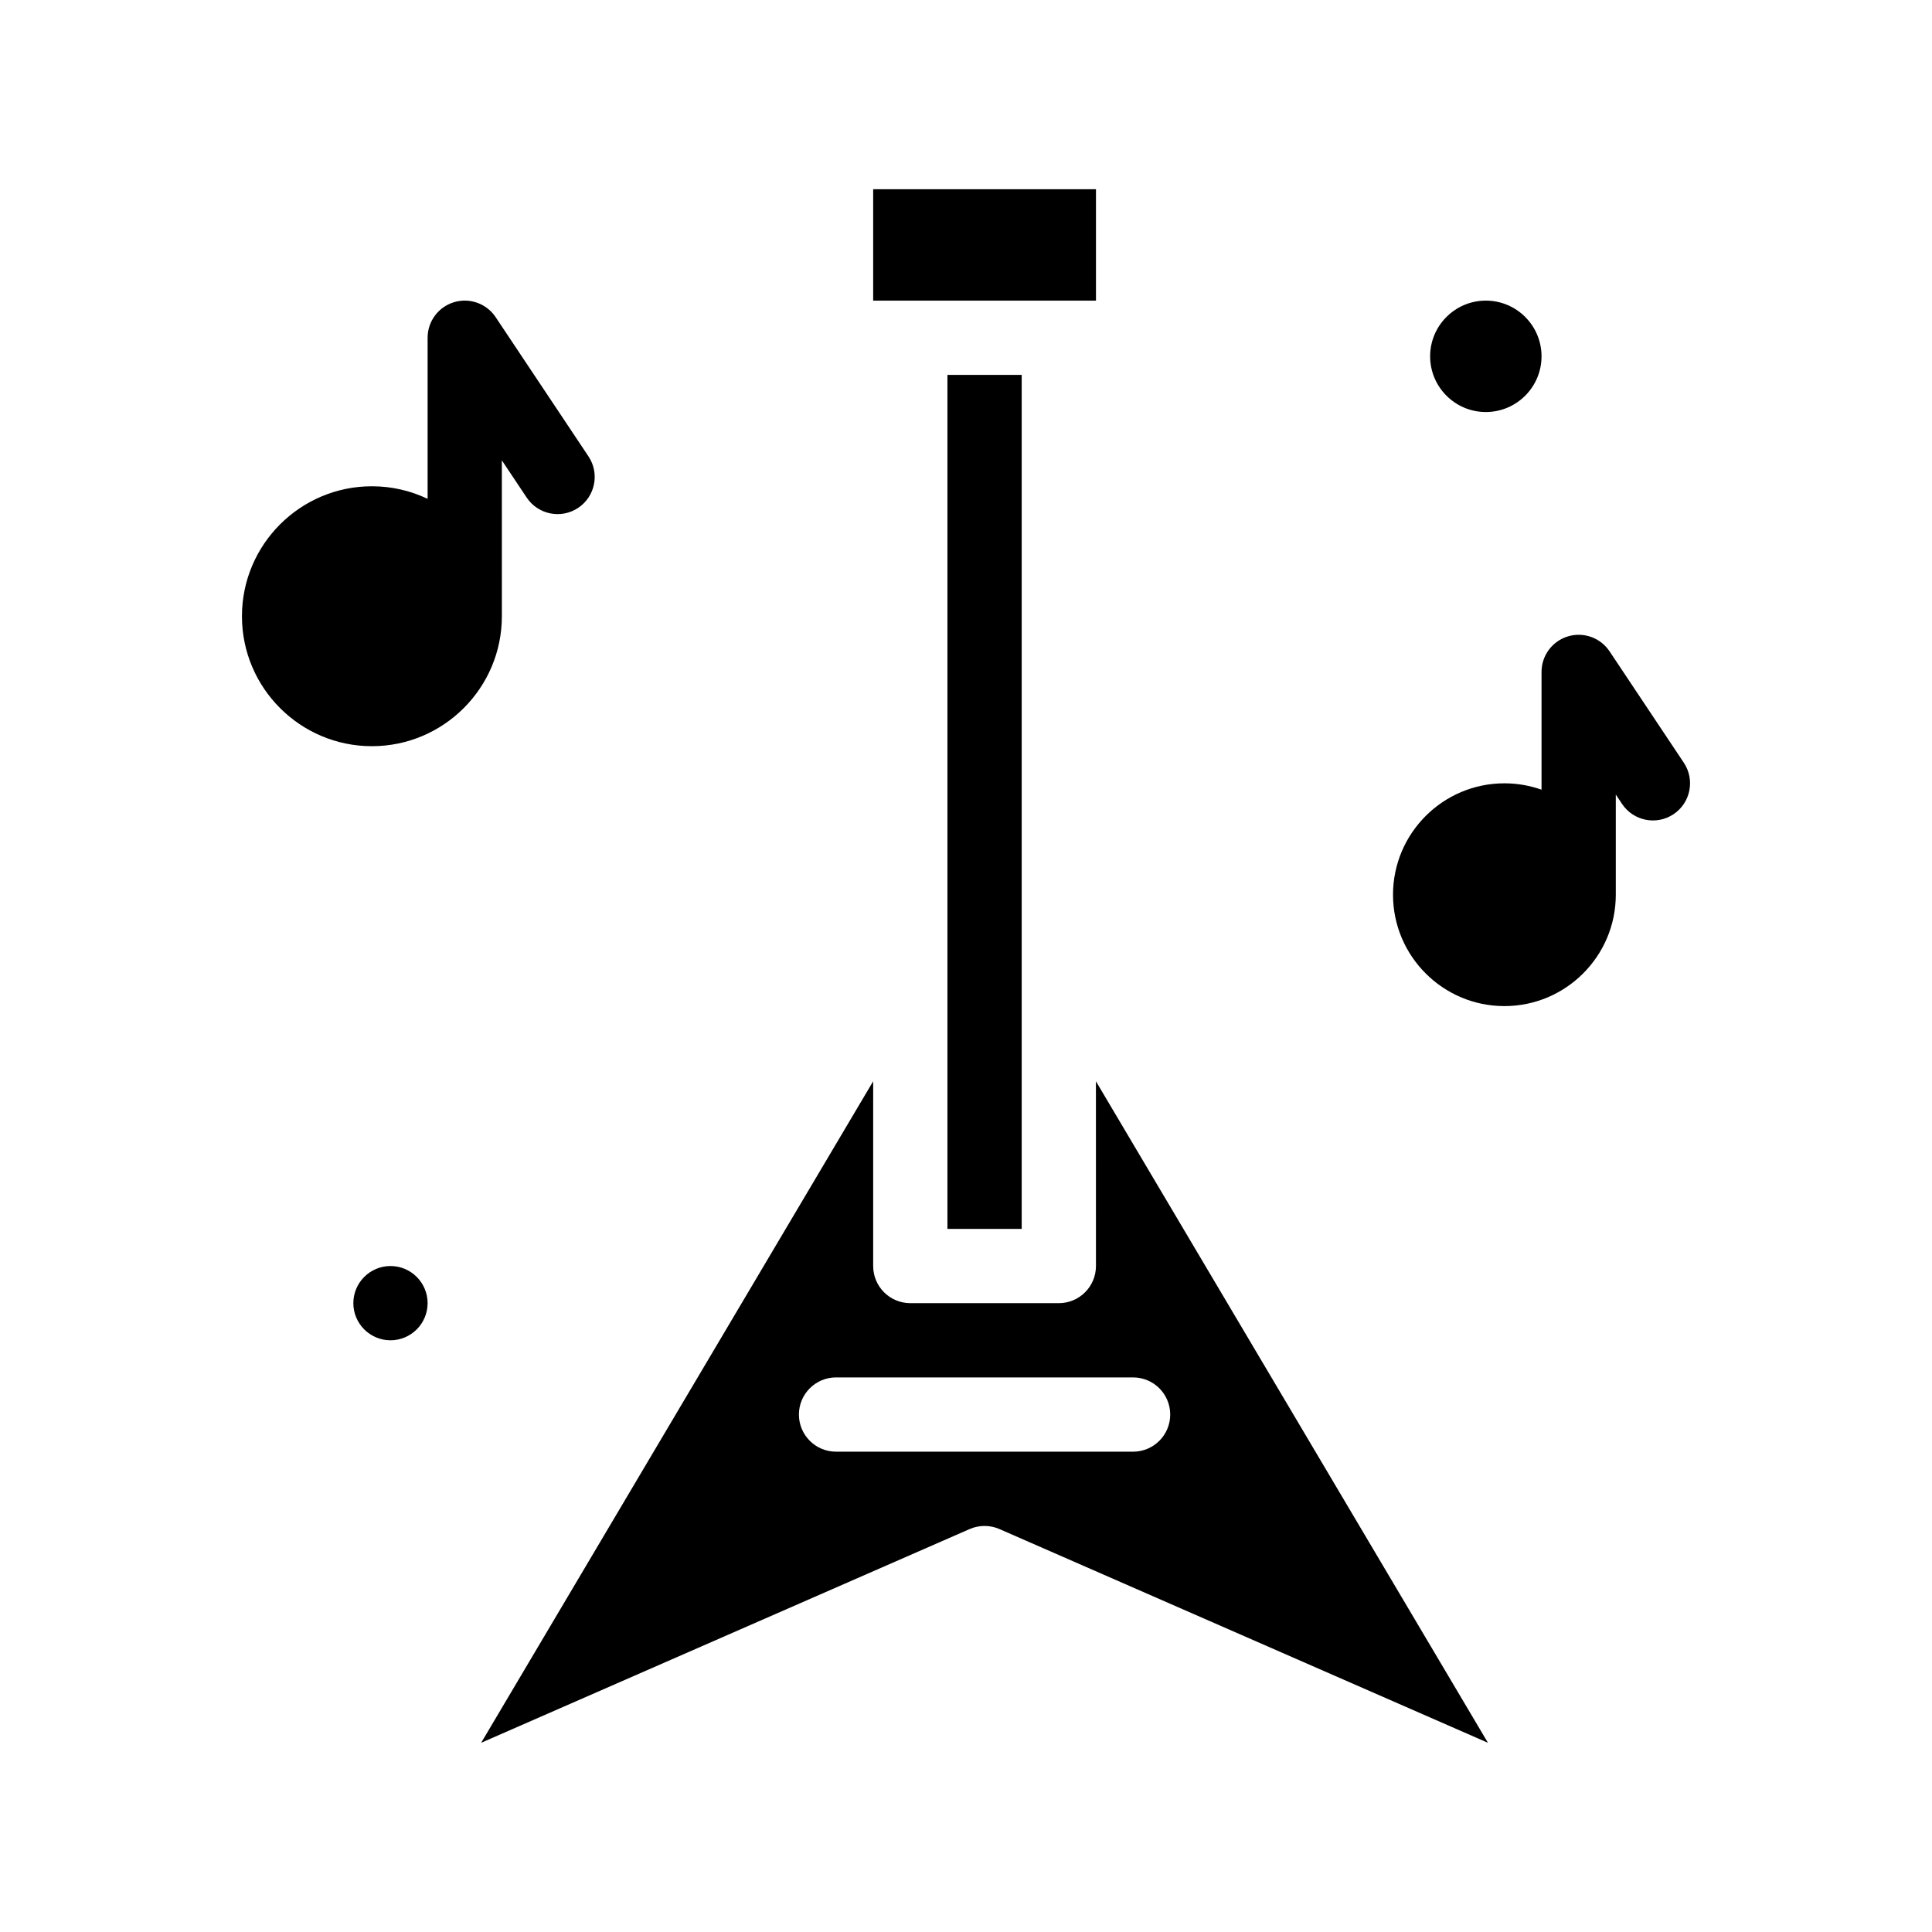
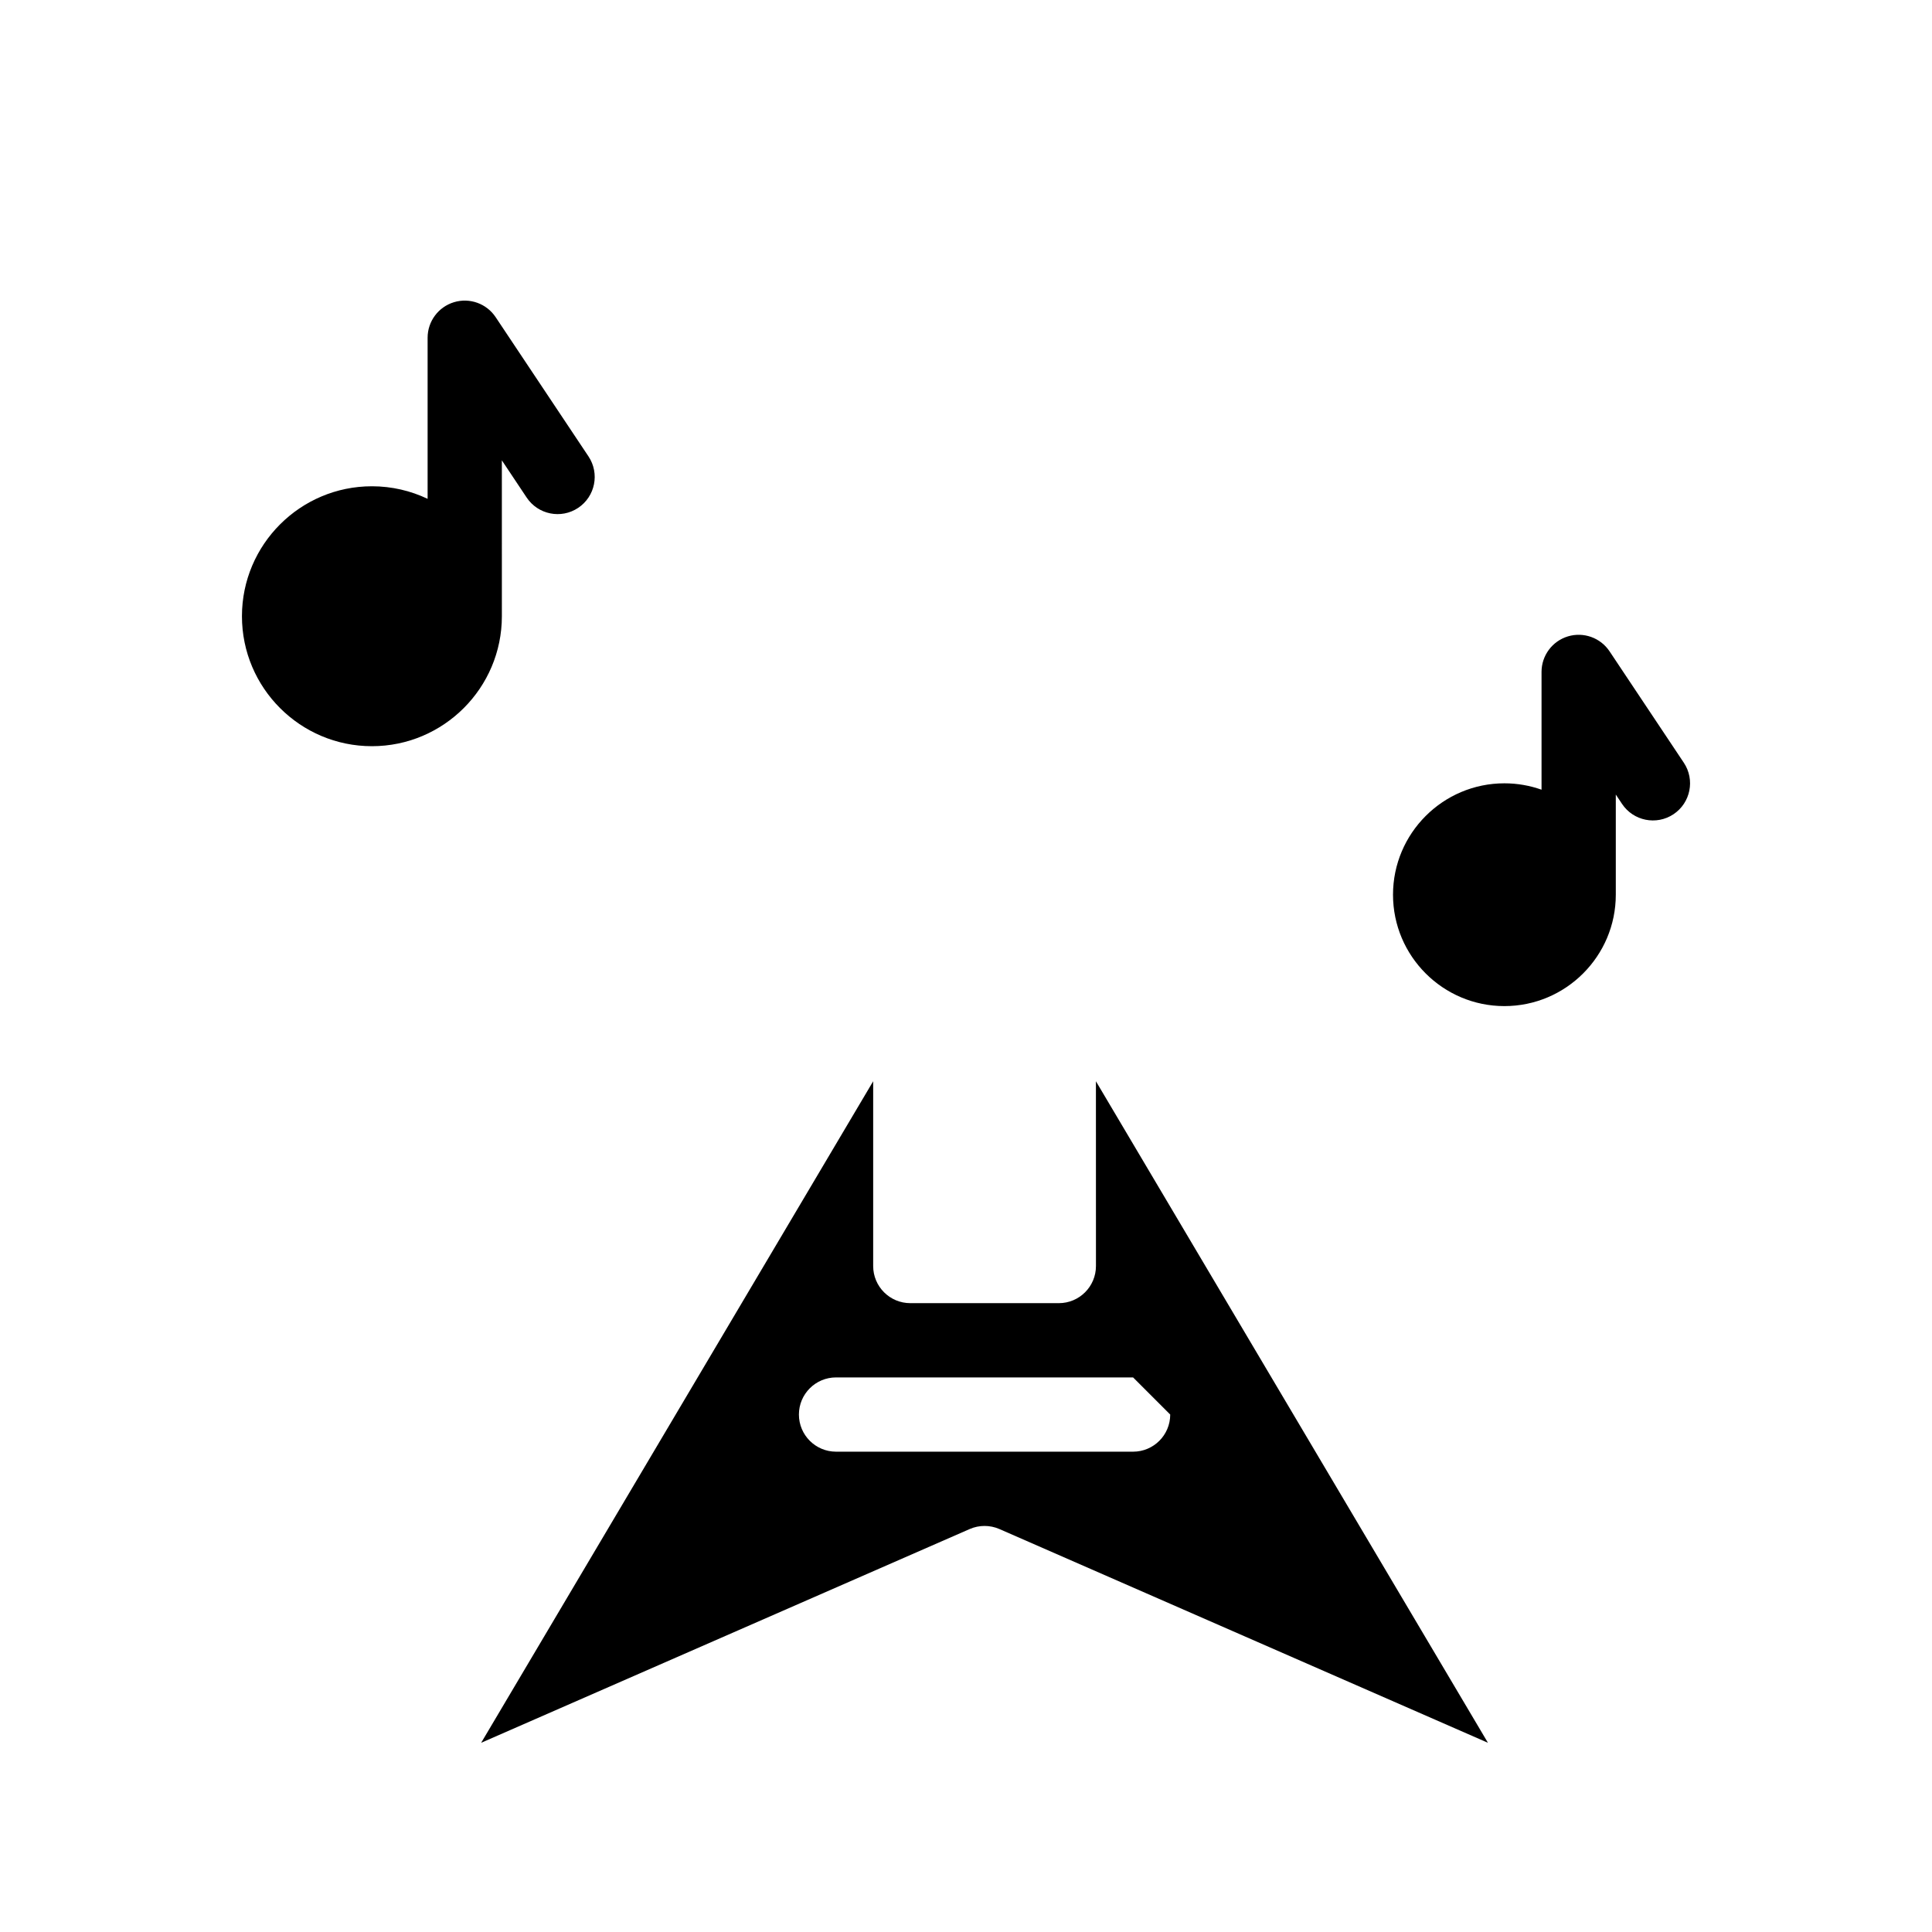
<svg xmlns="http://www.w3.org/2000/svg" fill="#000000" width="800px" height="800px" version="1.1" viewBox="144 144 512 512">
  <g>
-     <path d="m424.6 223.67h9.844v-29.523h-59.043v29.523z" />
-     <path d="m247.48 479.51c-5.426 0-9.84 4.414-9.84 9.84 0 5.426 4.414 9.84 9.84 9.84 5.426 0 9.84-4.414 9.84-9.84 0-5.426-4.41-9.84-9.84-9.84z" />
-     <path d="m537.76 253.19c8.141 0 14.762-6.621 14.762-14.762s-6.621-14.762-14.762-14.762-14.762 6.621-14.762 14.762c0 8.137 6.621 14.762 14.762 14.762z" />
-     <path d="m395.08 469.67h19.68v-226.32h-19.68z" />
-     <path d="m434.44 479.51c0 5.434-4.406 9.84-9.84 9.84h-39.359c-5.434 0-9.84-4.406-9.84-9.84v-48.965l-103.89 175.31 129.46-56.641c1.258-0.551 2.602-0.824 3.945-0.824s2.688 0.273 3.945 0.824l129.46 56.641-103.89-175.31zm19.68 39.359c0 5.434-4.406 9.84-9.84 9.84h-78.719c-5.434 0-9.84-4.406-9.84-9.84 0-5.434 4.406-9.84 9.84-9.84h78.719c5.434 0 9.84 4.402 9.84 9.84z" />
+     <path d="m434.44 479.51c0 5.434-4.406 9.84-9.84 9.84h-39.359c-5.434 0-9.84-4.406-9.84-9.84v-48.965l-103.89 175.31 129.46-56.641c1.258-0.551 2.602-0.824 3.945-0.824s2.688 0.273 3.945 0.824l129.46 56.641-103.89-175.31zm19.68 39.359c0 5.434-4.406 9.84-9.84 9.84h-78.719c-5.434 0-9.84-4.406-9.84-9.84 0-5.434 4.406-9.84 9.84-9.84h78.719z" />
    <path d="m590.23 346.13-19.68-29.52c-2.406-3.609-6.891-5.215-11.039-3.961-4.148 1.258-6.988 5.082-6.988 9.418v31.211c-3.078-1.09-6.391-1.691-9.84-1.691-16.277 0-29.52 13.242-29.52 29.52 0 16.277 13.242 29.52 29.52 29.52 16.277 0 29.52-13.242 29.52-29.52v-26.543l1.652 2.481c3.016 4.523 9.121 5.742 13.645 2.731 4.523-3.016 5.742-9.125 2.731-13.645z" />
    <path d="m277 266 6.574 9.859c3.016 4.523 9.125 5.746 13.645 2.731 4.523-3.016 5.746-9.125 2.731-13.645l-24.602-36.898c-2.402-3.606-6.887-5.219-11.039-3.961-4.148 1.258-6.988 5.082-6.988 9.418v42.691c-4.477-2.133-9.48-3.328-14.762-3.328-18.992 0-34.441 15.449-34.441 34.441s15.449 34.441 34.441 34.441c18.992 0 34.441-15.449 34.441-34.441l-0.004-41.309z" />
  </g>
</svg>